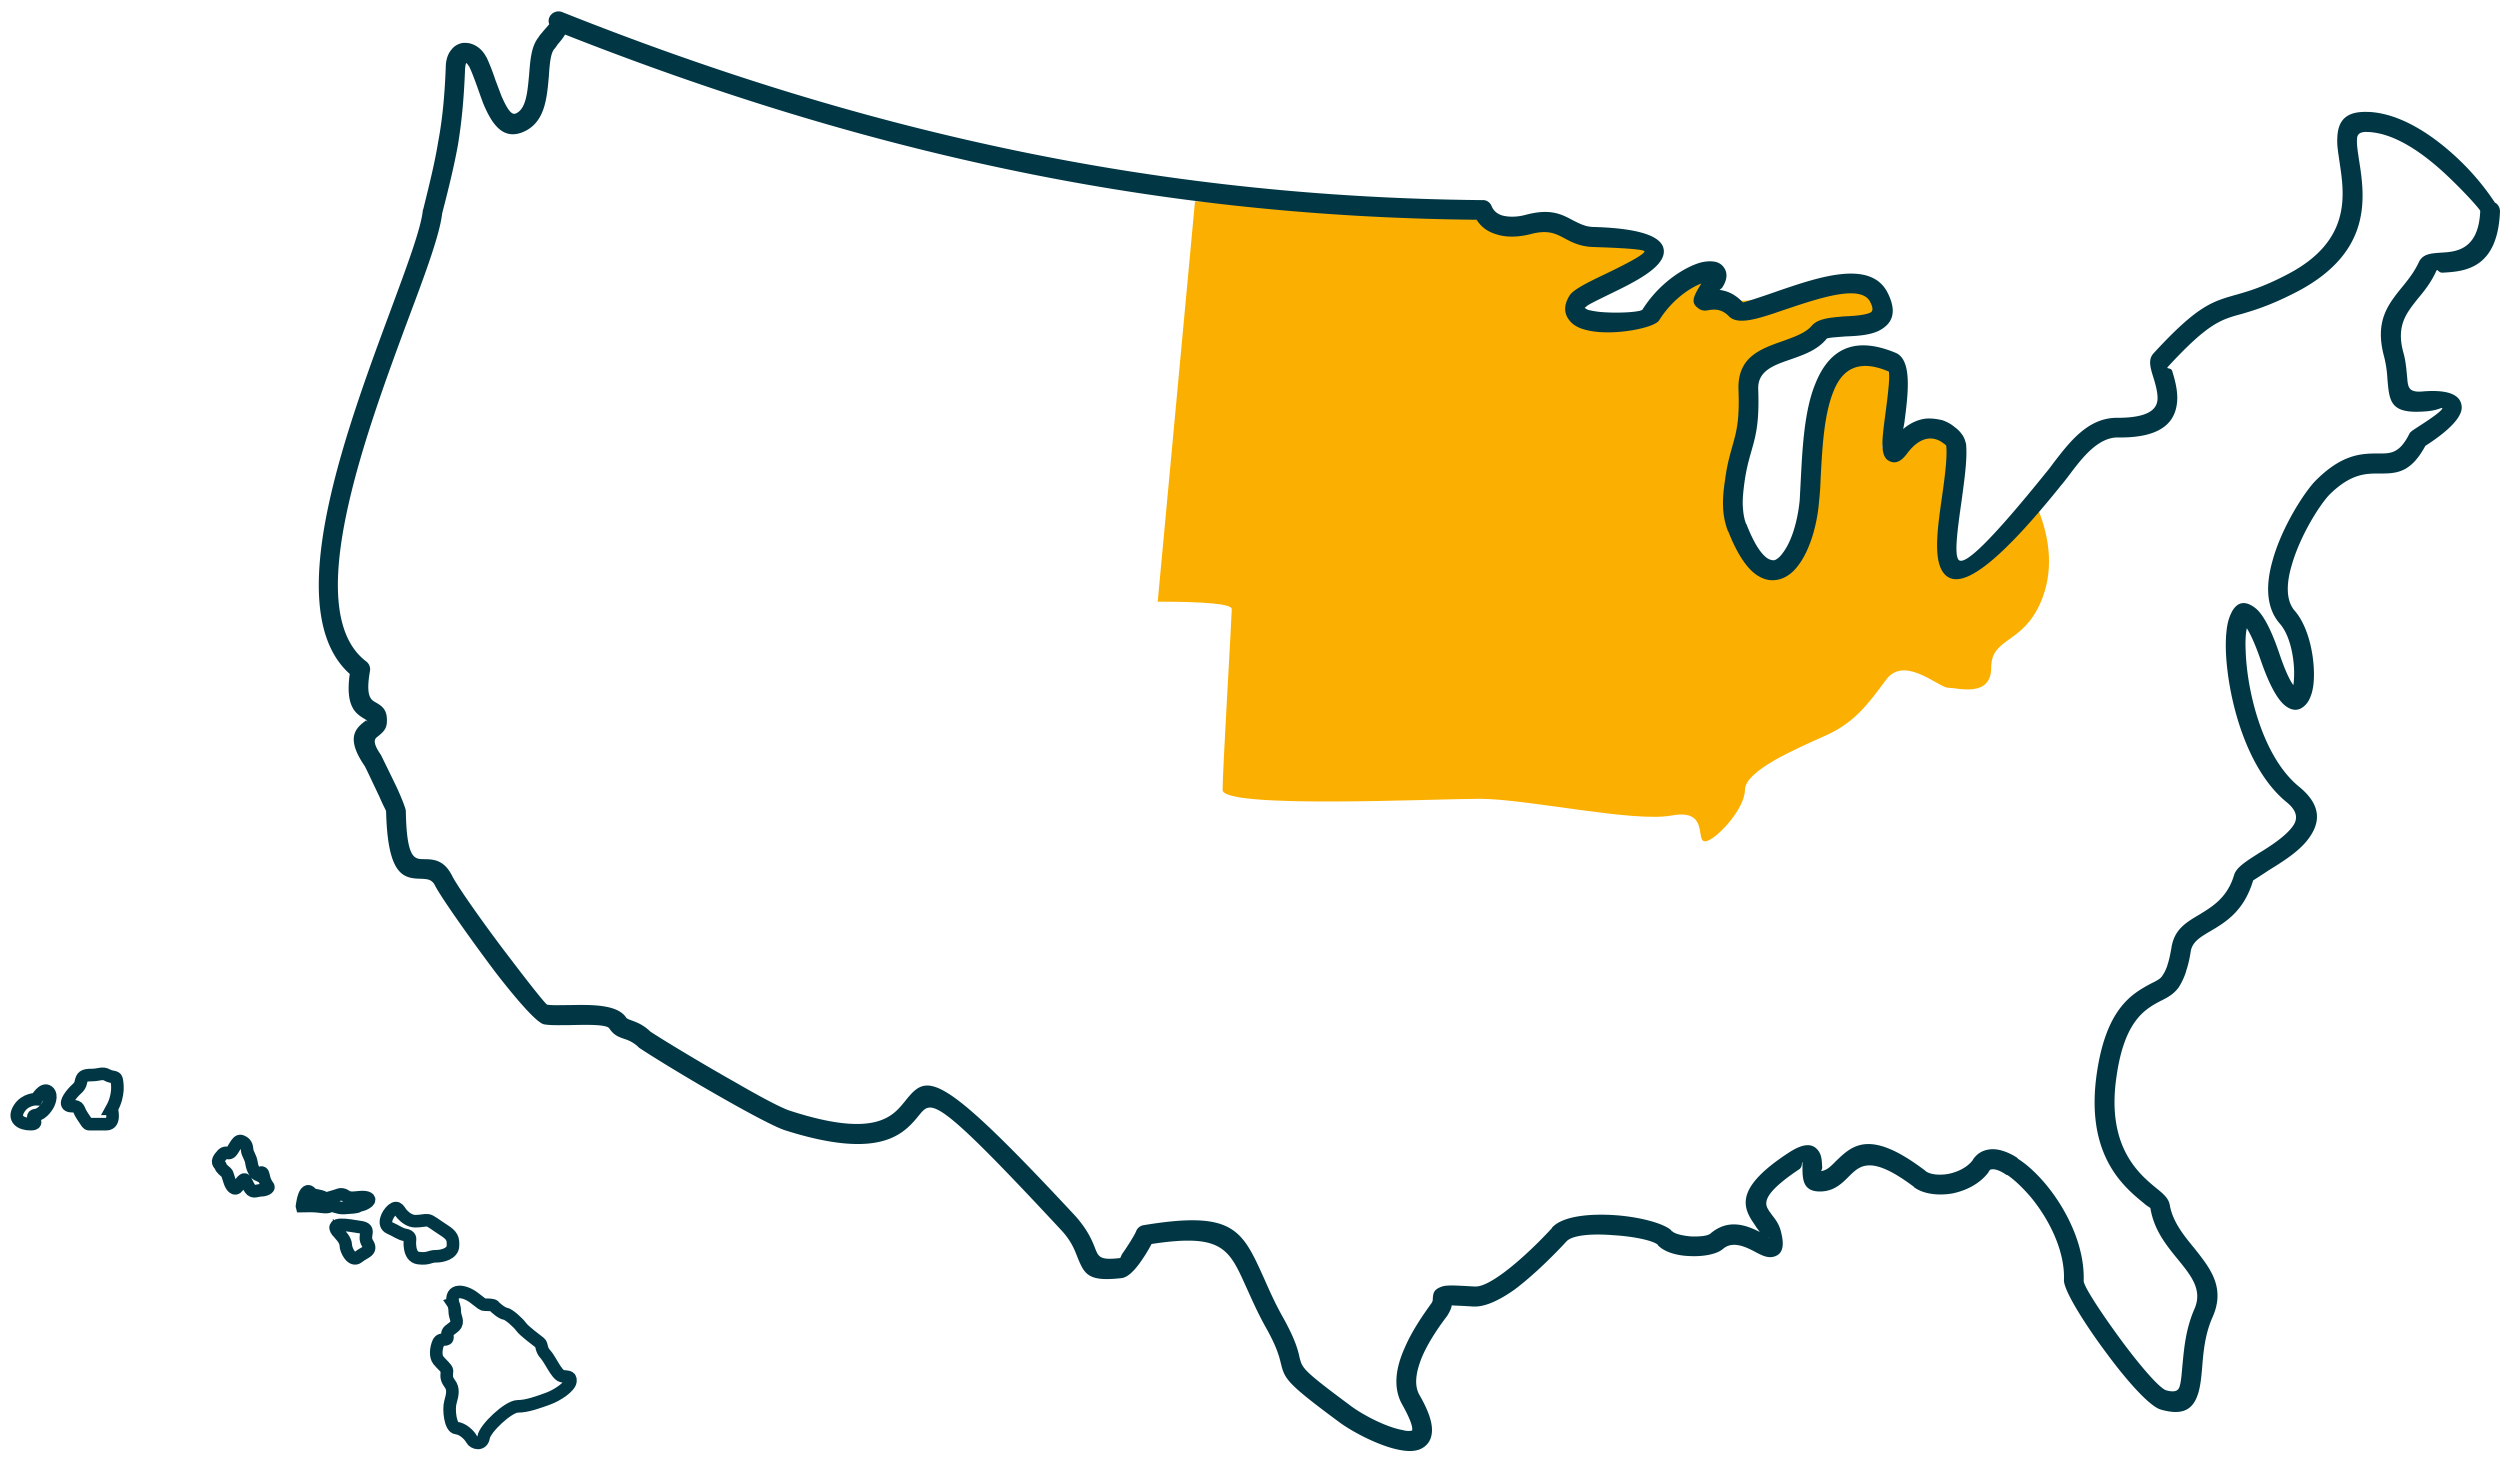
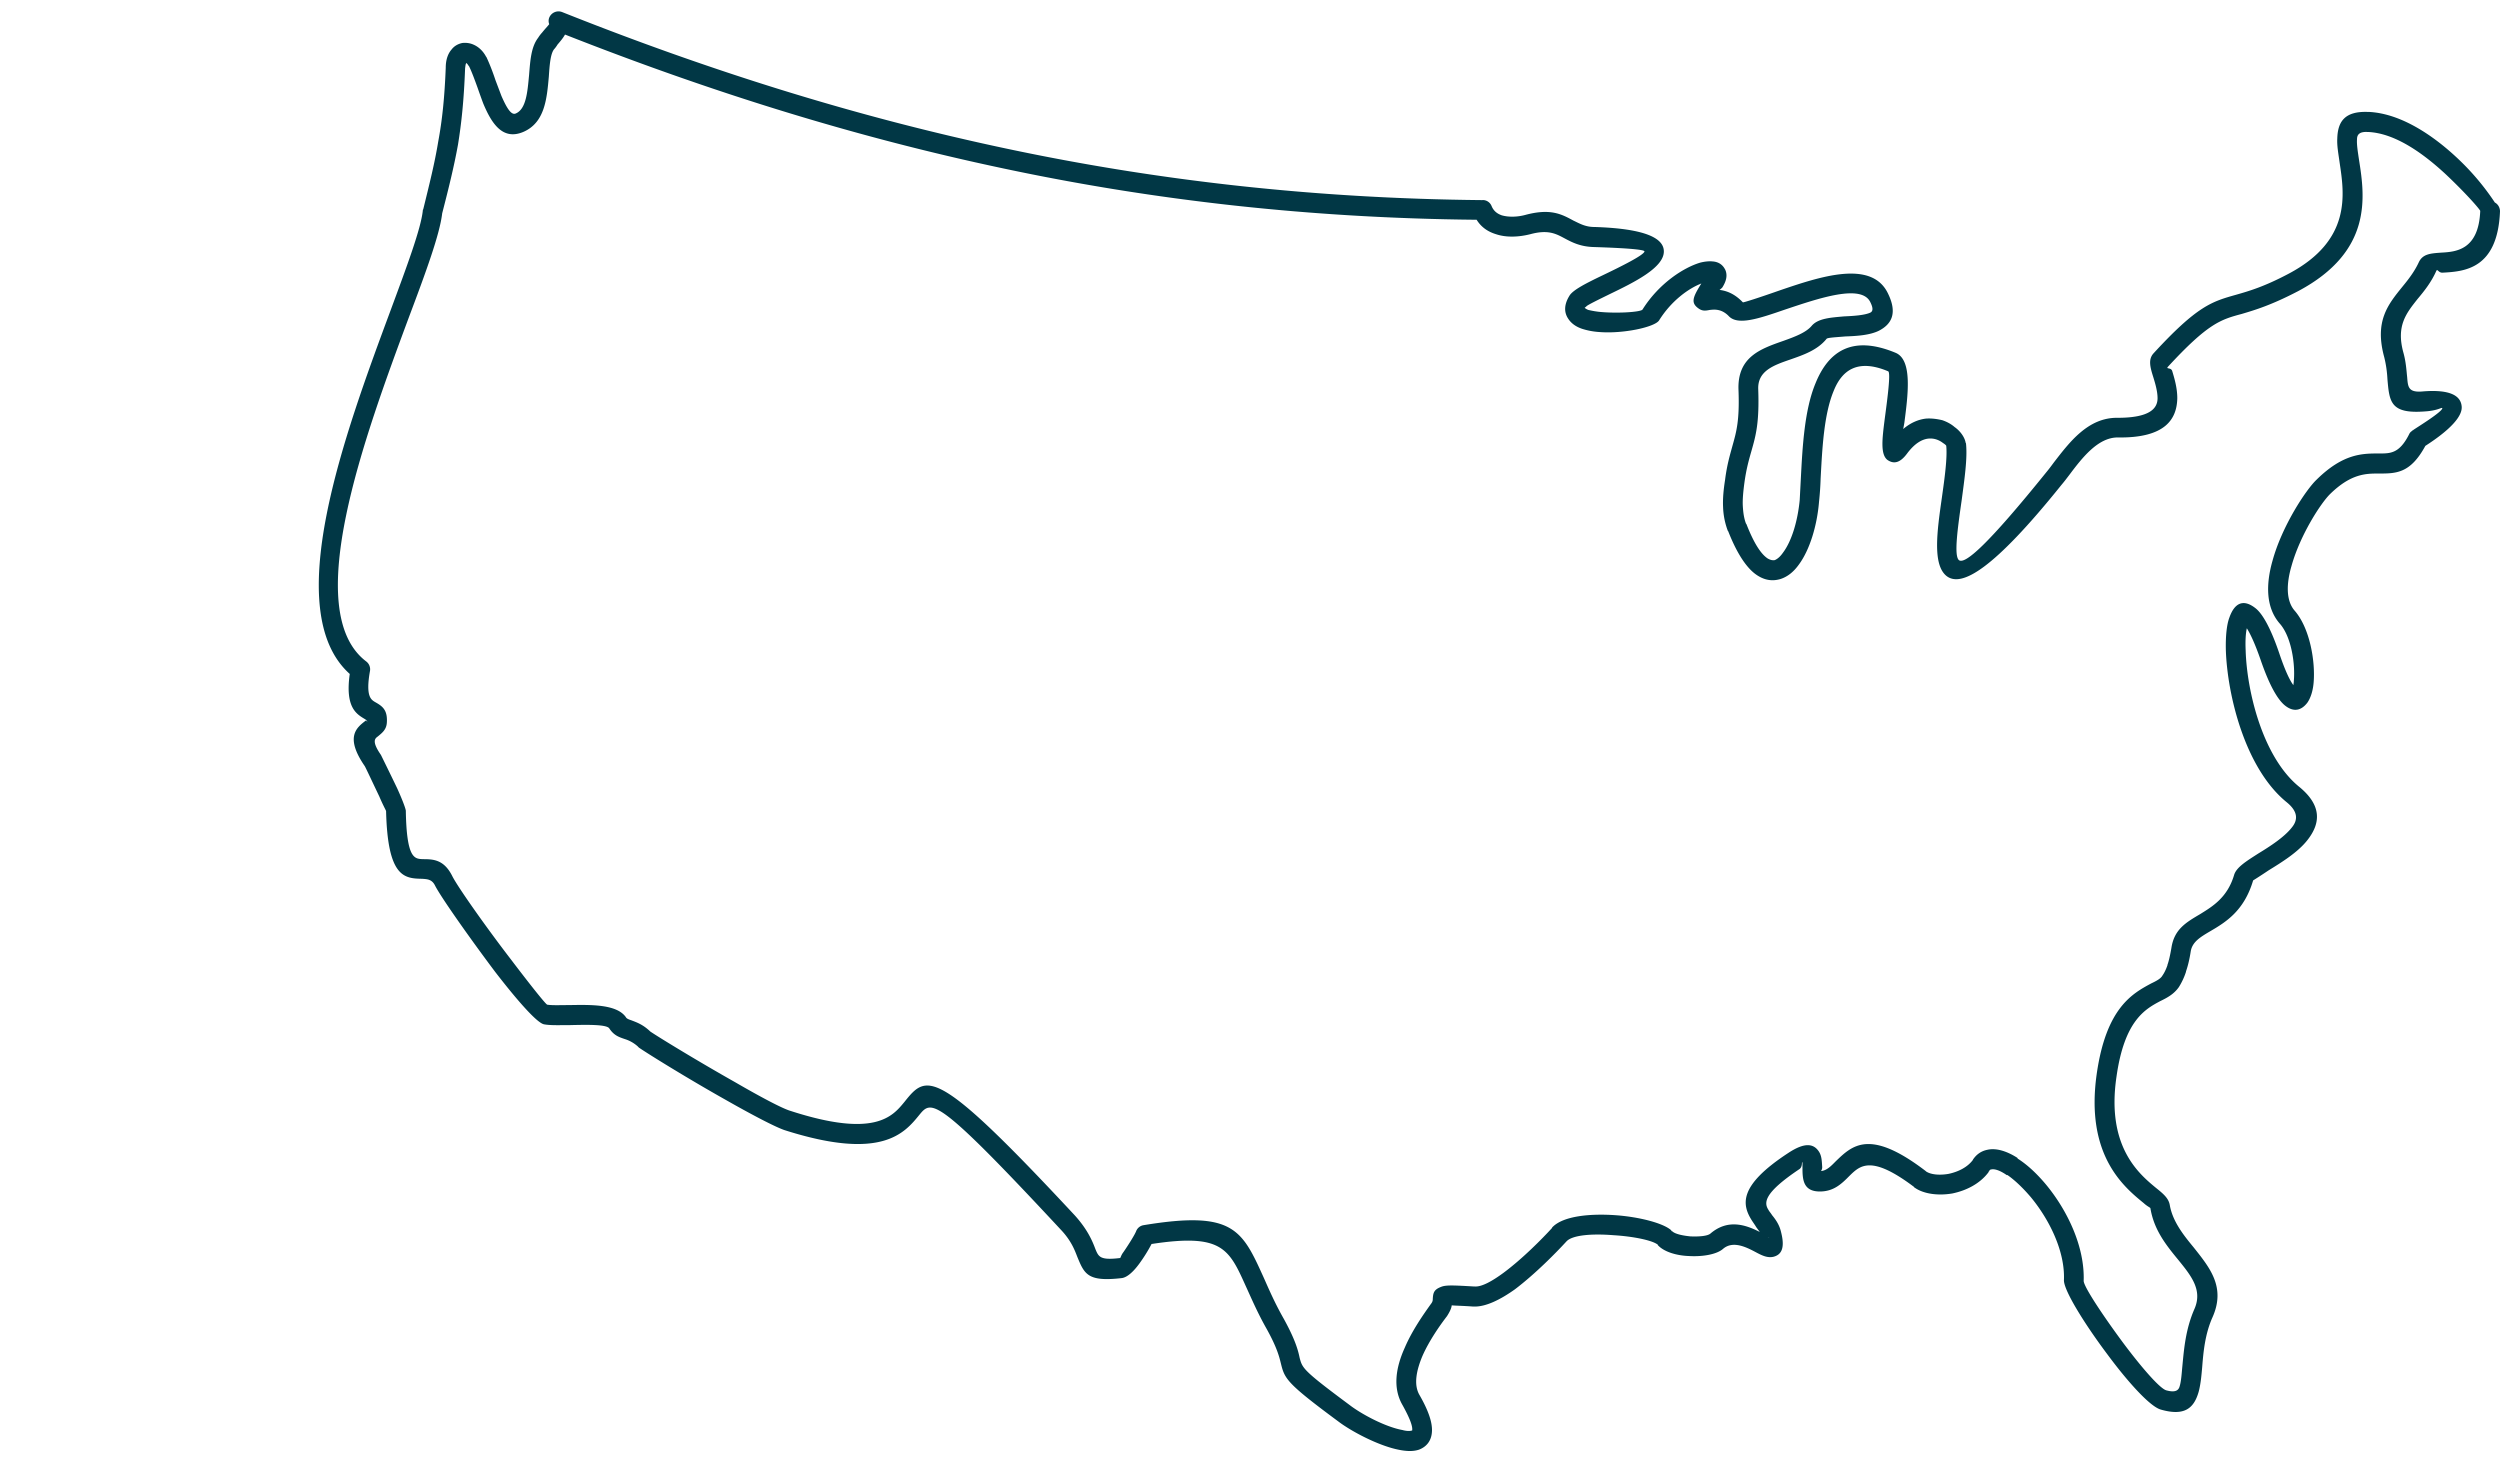
<svg xmlns="http://www.w3.org/2000/svg" width="149" height="87" viewBox="0 0 149 87">
  <g fill="none" fill-rule="evenodd">
-     <path stroke="#013745" stroke-width=".75" d="M27 77.686s.103.152.103.484c0 .33.258.61 0 .865-.257.255-.489.255-.437.61.052.357-.386.026-.54.382-.155.356-.18.816 0 1.043.18.23.515.484.515.636 0 .153-.104.407.153.739.257.33.18.66.052 1.119-.128.457 0 1.526.36 1.551.36.026.772.407.9.663.128.254.645.381.721-.13.078-.507 1.467-1.83 2.032-1.83.567 0 1.236-.254 1.802-.457.566-.205 1.312-.713 1.337-1.045.025-.33-.205-.228-.514-.305-.309-.076-.695-.992-.977-1.297-.284-.305-.18-.56-.334-.687-.155-.127-.927-.688-1.108-.942-.179-.254-.746-.762-.951-.788-.207-.025-.618-.382-.67-.459-.052-.076-.385-.076-.54-.076-.153 0-.128-.025-.67-.432-.538-.408-1.44-.585-1.233.356zm-2.565-3.816s-.125 1.031.497 1.11c.621.08.647-.106 1.046-.106.396 0 .993-.158 1.018-.607.024-.451-.05-.637-.547-.953-.497-.318-.772-.556-.944-.582-.175-.027-.4.052-.747.052-.348 0-.622-.237-.796-.422-.174-.186-.248-.53-.572-.266-.322.266-.597.9-.174 1.086.423.184.622.37.945.422.323.054.274.265.274.265zm-4.225-.356s.398.378.398.688c0 .31.371 1.032.742.723.369-.31.86-.344.553-.826-.307-.481.277-.86-.431-.963-.709-.105-1.972-.38-1.262.378zM18 71.886c.191 0 .502-.022.813 0 .31.022.717.113.837 0s.454.135.837.113c.382-.022.788-.046.86-.113.072-.068.215-.022.501-.203.287-.18.145-.338-.238-.338-.382 0-.717.135-1.004-.068-.287-.202-.478-.022-.693.023-.216.045-.408.18-.622.068-.216-.113-.597-.136-.67-.18-.071-.046-.214-.317-.382-.113-.168.202-.239.81-.239.81zm-2.621-1.865s.262-.331.324.026c.06.356.201.561.282.663.08.102-.182.23-.424.23-.243 0-.466.178-.647-.077-.182-.255-.243-.51-.324-.56-.08-.052-.262.203-.425.433-.16.228-.364 0-.464-.281-.1-.28-.142-.51-.202-.561-.062-.05-.345-.28-.345-.382 0-.102-.302-.178-.06-.51.243-.332.304-.306.546-.28.243.025.445-.816.728-.713.283.1.343.279.364.534.02.255.202.383.262.79.06.409.284.688.385.688zm-8.722-3.934s.246.913-.314.913h-1.03c-.112 0-.112-.066-.404-.488-.291-.425-.134-.586-.626-.586-.493 0-.246-.423.022-.747.27-.326.448-.359.515-.684.068-.326.157-.422.627-.422s.65-.164.94 0c.292.162.516.064.56.26.045.194.18.91-.29 1.754zm-3.789-.251s-.295.57-.737.623c-.444.055.332.541-.296.541s-1.07-.325-.7-.921c.37-.594 1.033-.567 1.033-.567s.405-.704.7-.461c.297.244 0 .785 0 .785z" />
-     <path fill="#FBAF00" d="M71.222 12h14.864c2.55 0 3.874 1.594 4.26 1.594h2.773c1.125 0 .923.251 2.716.747 1.792.496 2.811.577 2.811.577s-.64 1.363-1.286 1.363c-.43 0-1.51.79-3.24 2.369-.056.675.424.836 1.441.482 1.525-.531 1.061 0 1.799 0 .491 0 1.246-.581 2.264-1.743 2.122-1.035 3.183-1.404 3.183-1.108 0 .444-1.192.734-1.192 1.108 0 .374-1.503.684 2.383.53 3.885-.156 3.81-1.896 6.41-1.164 2.6.731 1.217.564 1.633 1.163.416.6.993 1.559-1.104 1.214s-3.541.968-4.943 2.075c-1.403 1.106.116-.74-1.075.65-1.191 1.388-.921 3.538-.921 2.928 0-.61-.67.277 0 .277s0 .106 0 1.065c0 .64-.176 2.287-.528 4.944.28 2.036.965 3.055 2.059 3.055 1.093 0 1.94-1.862 2.537-5.584-.307-3.039.117-5.111 1.272-6.217 1.734-1.66.573-1.537 1.599-1.118 1.026.418.95-.913 1.477.65.526 1.562 1.077.156.538 2.213-.538 2.057-1.077 2.748-.538 2.748.538 0 .58-1.896 3.072-1.205 2.491.69 1.298-.078 1.298.779 0 .856-.668 4.635-.668 5.596 0 .962-.336 2.235.668 2.138.67-.065 2.202-1.4 4.597-4.002.892 2.118.979 4.03.26 5.735-1.08 2.557-2.965 2.109-2.965 3.928s-1.996 1.203-2.56 1.203c-.563 0-2.605-1.961-3.702-.481s-1.877 2.55-3.61 3.331c-1.733.782-4.806 2.081-4.806 3.24 0 1.157-1.798 3.063-2.383 3.063-.584 0 .274-1.962-1.99-1.539-2.265.423-8.639-.996-11.442-.996-2.803 0-15.317.605-15.317-.529 0-1.133.548-10.341.548-10.78 0-.294-1.471-.44-4.414-.44L71.222 12z" />
    <path fill="#013745" d="M105.356 73.736c.023 0 .023.024.047 0 .094-.023.047 0-.047 0zm-1.483-43.555c.023.382.07.717.188 1.027l.024.024c.447 1.147.87 1.792 1.271 2.055.165.095.306.12.424.095.165-.071.33-.215.494-.453.518-.693.87-1.888.989-3.13l.07-1.338c.095-1.816.212-4.038.871-5.615.754-1.863 2.142-2.915 4.78-1.816 1.011.43.73 2.509.517 4.158-.023.143-.047.262-.07.382.447-.382.918-.573 1.365-.622.33-.023.658.024.965.096.282.096.541.239.73.406.376.263.612.645.659.932l.023.048c.094.884-.094 2.15-.259 3.392-.235 1.649-.47 3.298-.164 3.56.353.287 1.718-.907 5.226-5.256.14-.167.282-.358.423-.55.942-1.218 2.048-2.7 3.814-2.675 1.907 0 2.377-.55 2.377-1.171 0-.406-.14-.884-.259-1.266-.188-.597-.306-1.051.024-1.41 2.613-2.843 3.484-3.082 4.92-3.488.754-.215 1.672-.478 3.154-1.266 3.72-1.983 3.296-4.707 3.014-6.595-.071-.525-.165-1.003-.142-1.433.024-1.028.448-1.649 1.813-1.601h.071c1.954.096 3.908 1.457 5.343 2.82a14.821 14.821 0 0 1 2.166 2.58c.188.096.306.31.306.525-.141 3.465-2.142 3.584-3.437 3.656-.235 0-.282-.239-.353-.12-.306.693-.73 1.219-1.13 1.696-.659.837-1.27 1.578-.847 3.155.164.573.188 1.075.235 1.504.047.598.07.933.989.837 1.624-.12 2.212.287 2.26.908.07.884-1.648 2.006-2.166 2.342-.895 1.648-1.742 1.648-2.778 1.648-.753 0-1.648 0-2.895 1.218-.542.526-1.79 2.437-2.307 4.301-.306 1.05-.33 2.055.188 2.652.918 1.051 1.248 3.058 1.13 4.324-.047.502-.189.908-.377 1.171-.353.454-.8.574-1.318.167-.423-.334-.918-1.147-1.46-2.724-.33-.955-.612-1.553-.823-1.887-.07.31-.095.765-.07 1.314.07 2.437 1.011 6.356 3.177 8.124 1.412 1.146 1.271 2.222.494 3.2-.565.718-1.53 1.315-2.307 1.793-.494.334-.918.597-.918.597-.54 1.816-1.624 2.485-2.566 3.034-.565.335-1.06.622-1.153 1.195-.07.454-.165.86-.283 1.195v.024a4.055 4.055 0 0 1-.423.908c-.283.406-.66.62-1.107.836-.894.478-2.142 1.146-2.613 4.515-.612 4.157 1.342 5.783 2.354 6.619.448.358.754.62.824 1.027.165.956.8 1.768 1.413 2.508.988 1.243 1.93 2.39 1.13 4.182-.448 1.003-.542 2.078-.612 2.962-.048.55-.095 1.051-.213 1.482-.282.98-.847 1.457-2.26 1.05-.658-.19-2-1.695-3.2-3.32-1.343-1.792-2.59-3.799-2.567-4.396.07-1.72-.87-3.608-1.977-4.946-.47-.55-.942-1.003-1.389-1.314h-.047c-.377-.263-.706-.382-.918-.334-.047 0-.07.023-.118.071v.024l-.047.048v.024c-.518.693-1.342 1.099-2.165 1.266-.848.143-1.696.024-2.213-.334l-.048-.024v-.024c-2.565-1.936-3.225-1.29-3.86-.669-.47.478-.942.932-1.766.932-1.012 0-1.035-.741-1.035-1.434v-.287c-.072-.12.046.263-.212.407-2.096 1.41-2.096 1.982-1.813 2.413.047.095.141.19.212.31.235.287.447.598.541 1.028.236.931.024 1.337-.47 1.457-.354.072-.66-.072-1.06-.287-.541-.287-1.341-.693-1.93-.19-.377.334-1.224.477-2.025.43-.73-.025-1.483-.24-1.86-.646v-.024c-.305-.263-1.459-.502-2.66-.573-1.2-.096-2.4-.024-2.777.358l-.023.024c-.613.67-1.86 1.935-3.06 2.843-.872.621-1.743 1.052-2.45 1.028h-.046c-.636-.048-1.036-.048-1.271-.072-.024.191-.118.383-.283.645-.424.55-1.059 1.457-1.46 2.365-.353.837-.54 1.697-.188 2.318.565.98.777 1.672.753 2.174-.023.573-.33.932-.776 1.1-.354.118-.777.095-1.225 0-1.2-.24-2.824-1.1-3.601-1.697-3.131-2.317-3.178-2.533-3.414-3.488-.094-.383-.235-.932-.847-2.031-.541-.956-.894-1.792-1.224-2.51-1.012-2.245-1.413-3.177-5.626-2.532a9.37 9.37 0 0 1-.73 1.171c-.33.454-.706.812-1.036.86-2.048.24-2.236-.239-2.66-1.266-.165-.43-.376-.98-.989-1.625-7.462-8.027-7.697-7.717-8.427-6.833-.894 1.1-2.26 2.748-8.028.908-.564-.19-1.977-.932-3.53-1.816-2.166-1.218-4.568-2.7-5.156-3.106l-.07-.072a2.083 2.083 0 0 0-.754-.43c-.353-.12-.66-.214-.942-.644-.164-.24-1.341-.216-2.354-.192-.611 0-1.153.024-1.53-.047-.423-.072-1.647-1.482-2.918-3.13-1.507-2.007-3.226-4.444-3.579-5.137-.188-.383-.47-.383-.753-.406-1.06-.024-2.072-.048-2.166-4.038 0-.024-.188-.359-.4-.86-.377-.789-.824-1.745-.87-1.816-1.201-1.744-.496-2.294.07-2.724.047-.023.07.143.07.048 0-.048-.047-.071-.118-.12-.518-.31-1.2-.692-.918-2.7-4.213-3.774-.258-14.406 2.425-21.645.989-2.676 1.813-4.874 1.93-5.973 0-.025 0-.048.024-.072.376-1.53.683-2.748.894-4.038.236-1.266.377-2.604.448-4.396 0-.502.141-.86.353-1.1.165-.214.4-.334.636-.381.211-.024.447 0 .659.095.282.12.565.359.753.717l.023.024c.189.406.377.884.542 1.385l.353.933c.282.644.565 1.17.848 1.05.635-.262.706-1.314.8-2.293.07-.86.118-1.672.541-2.222a2.02 2.02 0 0 1 .236-.31c.212-.263.4-.454.423-.503a.534.534 0 0 1 0-.382.596.596 0 0 1 .777-.334C42.267 4.21 51 6.958 60.04 8.869c9.017 1.911 18.362 2.963 28.296 3.058.235-.024.47.12.565.359.118.286.33.454.612.55.424.119.942.095 1.389-.025 1.507-.406 2.166-.047 2.872.335.353.167.706.382 1.247.382 3.108.096 4.167.693 4.144 1.481-.024.956-1.766 1.816-3.202 2.509-.73.358-1.365.669-1.412.74-.07.072-.118.072-.094.097a.727.727 0 0 0 .211.119c.213.048.448.095.73.12 1.083.095 2.402 0 2.495-.144.99-1.577 2.472-2.509 3.438-2.796.282-.071.54-.095.753-.071.33.024.588.19.73.478 0 0 .023.024.023.047.118.287.07.621-.188 1.027a1.02 1.02 0 0 1-.165.144c.4.048.894.215 1.39.74.022.025.988-.286 2.14-.692 2.45-.836 5.557-1.888 6.522.19.565 1.172.188 1.817-.565 2.2-.542.262-1.295.31-1.977.334-.566.048-1.083.071-1.13.143-.542.67-1.366.955-2.19 1.242-.965.335-1.93.67-1.883 1.768.07 1.984-.141 2.748-.4 3.656-.142.502-.306 1.051-.424 1.911-.07.526-.118 1.004-.094 1.41zm-.895 1.457a4.423 4.423 0 0 1-.282-1.41c-.024-.501.024-1.026.118-1.624.117-.932.305-1.529.447-2.055.235-.836.423-1.505.353-3.32-.07-1.96 1.318-2.438 2.684-2.916.659-.238 1.318-.477 1.67-.883.377-.455 1.13-.502 1.955-.574.588-.024 1.2-.072 1.53-.215.165-.072.212-.239.023-.622-.518-1.122-3.083-.238-5.084.43-1.53.526-2.825.98-3.366.383-.448-.454-.895-.382-1.13-.358-.236.048-.424.072-.637-.072-.493-.334-.4-.645.142-1.505-.753.287-1.789 1.027-2.519 2.198-.259.406-2.165.812-3.578.693a4.225 4.225 0 0 1-1.012-.191c-.353-.12-.636-.31-.824-.598-.26-.382-.26-.86.094-1.409.236-.335.989-.717 1.884-1.147 1.153-.55 2.542-1.242 2.565-1.458 0-.095-.777-.19-3.036-.262-.8-.024-1.295-.287-1.742-.526-.495-.263-.966-.526-2.025-.239-.66.167-1.412.215-2.048 0-.47-.144-.871-.406-1.153-.86-9.91-.096-19.21-1.147-28.202-3.058-8.922-1.887-17.514-4.588-26.13-7.98-.118.215-.283.406-.447.597a1.77 1.77 0 0 1-.212.287c-.212.286-.26.932-.306 1.624-.118 1.314-.235 2.748-1.53 3.298-1.2.501-1.86-.454-2.378-1.697-.117-.31-.235-.645-.353-.98-.165-.453-.33-.907-.494-1.241l-.024-.025c-.047-.071-.094-.143-.141-.167-.047.072-.047.167-.07.311-.071 1.887-.212 3.25-.425 4.563-.235 1.29-.54 2.533-.941 4.086-.142 1.242-.965 3.488-2 6.236C21.74 26 17.878 36.44 21.833 39.427a.59.59 0 0 1 .212.597c-.259 1.482.07 1.673.306 1.816.424.24.753.454.706 1.219-.023.43-.282.621-.541.836-.165.12-.377.287.188 1.099.047.096.565 1.147.965 1.983.283.621.495 1.171.518 1.338.047 2.867.518 2.867 1.012 2.891.636 0 1.271.024 1.766 1.028.33.644 1.977 2.986 3.484 4.945 1.106 1.457 2.072 2.676 2.166 2.7.306.048.776.024 1.318.024 1.318-.024 2.825-.048 3.366.716.047.096.189.144.33.191.306.12.682.24 1.13.67.565.382 2.919 1.815 5.038 3.01 1.482.86 2.824 1.577 3.319 1.72 5.014 1.625 6.073.335 6.78-.525 1.341-1.673 1.812-2.223 10.17 6.761.752.836 1.035 1.505 1.223 2.007.188.454.283.67 1.46.526.046 0 .046-.144.212-.359.329-.478.682-1.051.753-1.242a.572.572 0 0 1 .447-.358c5.367-.885 5.861.262 7.18 3.178.306.692.66 1.504 1.177 2.412.683 1.243.847 1.864.941 2.318.165.621.189.74 2.99 2.82.683.524 2.095 1.29 3.13 1.48.26.072.472.072.59.024v-.024c.023-.262-.165-.74-.59-1.505-.587-1.027-.376-2.246.142-3.393.448-1.05 1.13-2.007 1.554-2.604.118-.143.118-.239.118-.31.023-.335.047-.55.494-.717.282-.12.73-.096 1.977-.024h.047c.4.024 1.012-.31 1.695-.813 1.13-.836 2.33-2.054 2.896-2.675v-.024l.047-.048c.659-.645 2.213-.788 3.672-.693 1.46.096 2.92.478 3.39.908v.024l.023.024h.024c.165.167.612.263 1.083.31.542.025 1.036-.023 1.2-.167 1.06-.908 2.143-.501 2.943-.095l-.212-.287c-.07-.12-.14-.215-.235-.358-.636-.98-.848-2.103 2.142-4.062 1.012-.669 1.53-.55 1.836-.072.165.263.165.574.188.908a.406.406 0 0 1-.07.239c.33-.024.589-.286.87-.573.99-.956 2.025-1.983 5.368.573l.024.024c.282.191.8.239 1.342.144.564-.12 1.106-.383 1.435-.813l.024-.048c.212-.31.495-.502.847-.573.518-.12 1.154.071 1.79.478 0 .023.023.023.023.048.565.358 1.13.883 1.671 1.528 1.272 1.53 2.331 3.704 2.26 5.759 0 .334 1.107 2.006 2.307 3.631 1.083 1.458 2.213 2.772 2.613 2.891.518.143.73.024.8-.239.095-.31.118-.74.166-1.242.094-.98.188-2.15.706-3.345.518-1.147-.189-2.007-.965-2.963-.707-.86-1.437-1.768-1.648-3.058 0-.048-.165-.095-.4-.31-1.201-.98-3.485-2.868-2.802-7.694.565-3.966 2.143-4.802 3.249-5.4.305-.143.565-.286.659-.454.118-.166.212-.358.306-.62v-.024c.094-.263.165-.598.236-1.004.164-1.123.87-1.529 1.718-2.03.73-.455 1.624-.98 2.024-2.342.142-.454.73-.812 1.436-1.267.707-.43 1.554-.979 2.001-1.552.353-.43.4-.932-.306-1.506-2.472-2.007-3.53-6.355-3.625-9.03-.023-.837.047-1.554.212-1.984.306-.86.824-1.123 1.553-.55.401.31.895 1.147 1.413 2.676.33.98.612 1.601.847 1.912 0-.072.024-.143.024-.24.094-1.027-.141-2.627-.824-3.416-.847-.955-.847-2.34-.448-3.75.566-2.08 2.002-4.254 2.637-4.85 1.578-1.554 2.731-1.554 3.696-1.554.683 0 1.224.024 1.813-1.147a.437.437 0 0 1 .165-.19c.023-.025.046-.049.07-.049l.024-.024c.282-.19 1.718-1.075 1.718-1.29-.023-.071-.259.144-1.012.192-2.095.167-2.142-.574-2.26-1.936a6.858 6.858 0 0 0-.188-1.29c-.589-2.15.212-3.13 1.082-4.205.353-.43.707-.884.966-1.434.235-.525.706-.55 1.341-.597.872-.048 2.237-.143 2.331-2.485 0-.071-.847-1.05-2.095-2.222-1.295-1.194-2.966-2.413-4.59-2.484h-.048c-.47-.024-.611.167-.611.43-.024.31.046.74.117 1.218.353 2.222.824 5.471-3.625 7.837-1.6.836-2.566 1.123-3.367 1.361-1.247.335-2 .55-4.402 3.155-.117.143.189.023.26.239.14.454.305 1.027.305 1.624-.023 1.242-.706 2.389-3.554 2.342-1.177 0-2.119 1.218-2.872 2.221-.165.216-.306.406-.471.598-4.049 5.041-5.98 6.164-6.874 5.423-.824-.693-.542-2.676-.259-4.659.165-1.17.33-2.365.26-3.081 0-.025-.072-.096-.19-.168a1.302 1.302 0 0 0-.399-.215 1.169 1.169 0 0 0-.495-.048c-.376.048-.8.287-1.247.884-.424.574-.8.645-1.177.382-.424-.334-.306-1.266-.165-2.389.165-1.242.377-2.819.212-2.89-1.813-.765-2.754-.072-3.249 1.17-.588 1.41-.683 3.488-.776 5.209a18.049 18.049 0 0 1-.095 1.385c-.117 1.458-.565 2.891-1.2 3.751-.307.43-.66.717-1.083.86-.471.144-.942.096-1.436-.239-.566-.382-1.153-1.218-1.695-2.604l-.024-.024z" />
  </g>
</svg>